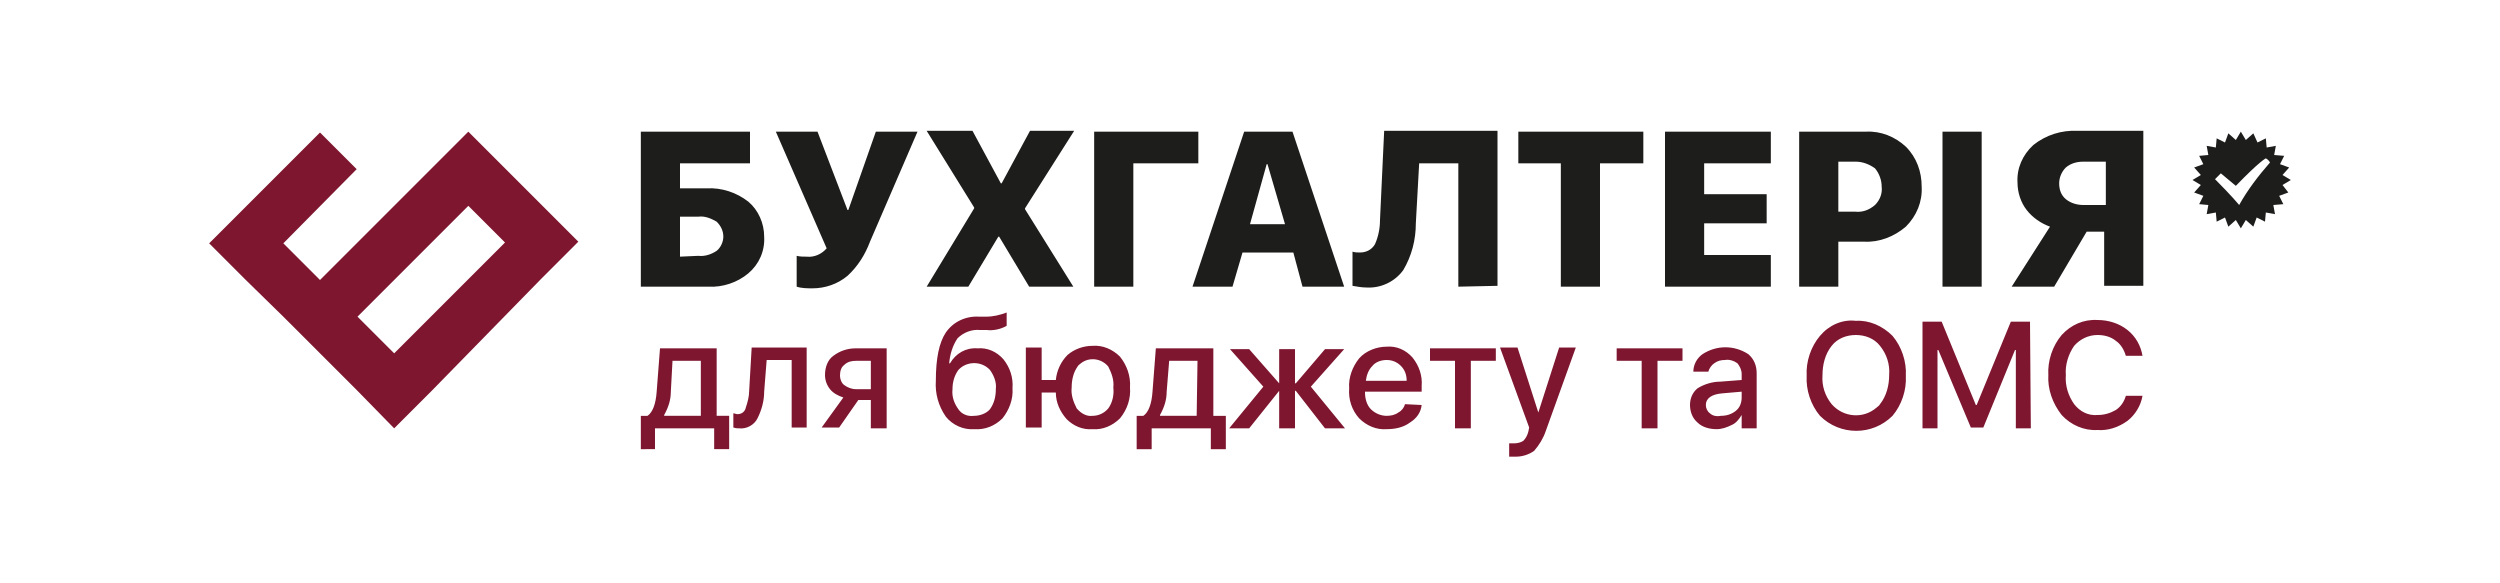
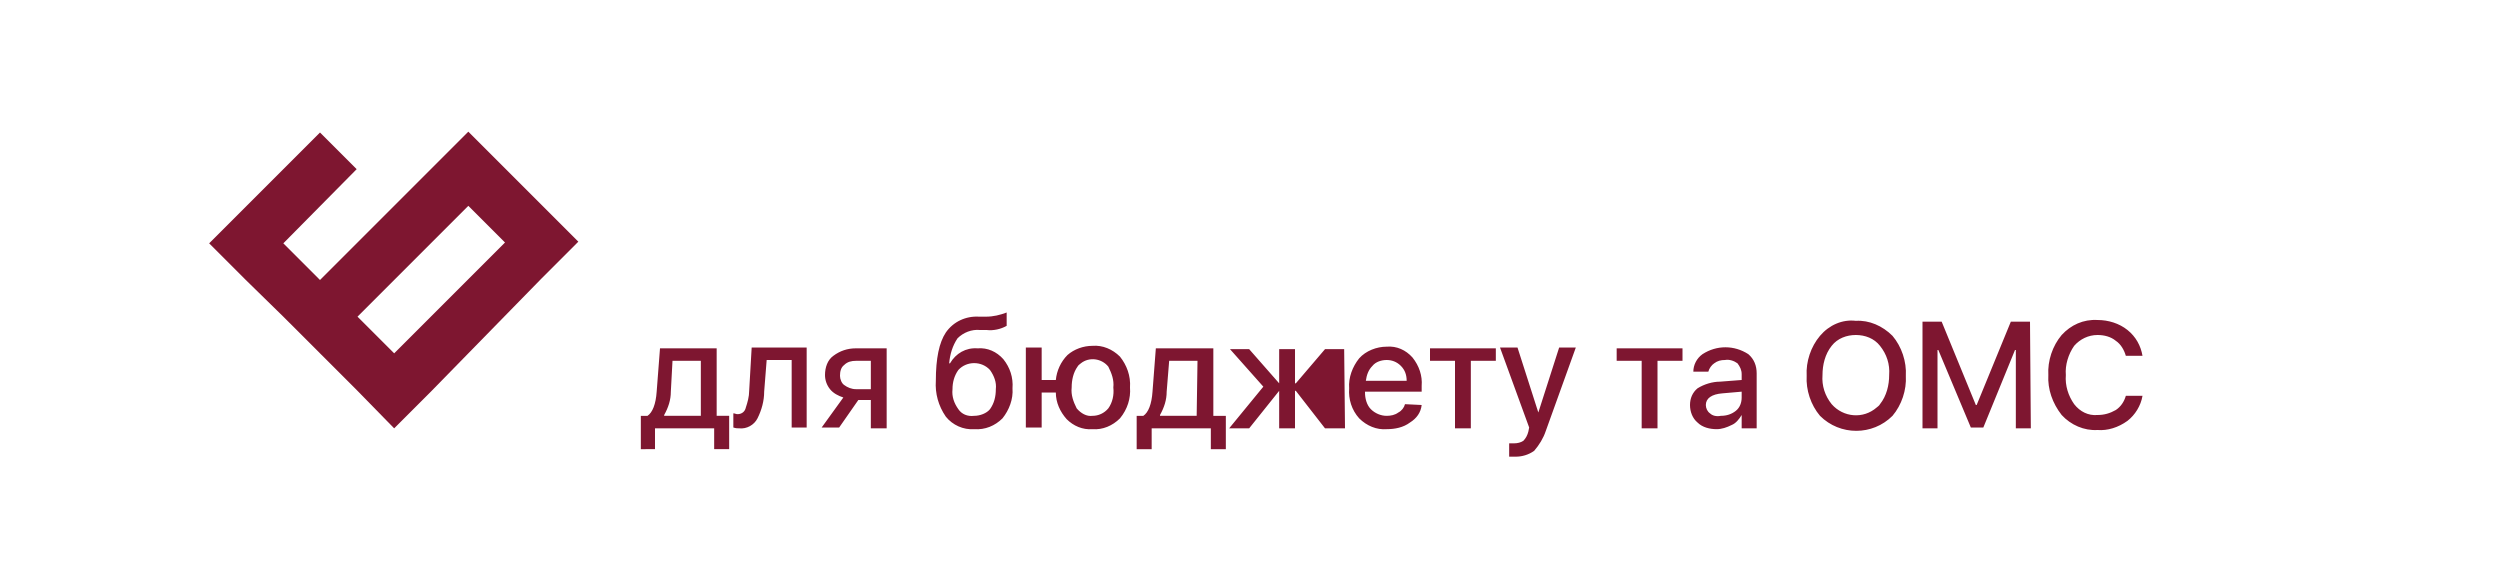
<svg xmlns="http://www.w3.org/2000/svg" version="1.1" id="Layer_1" x="0px" y="0px" viewBox="0 0 300 70" style="enable-background:new 0 0 300 70;" xml:space="preserve">
  <style type="text/css">
	.st0{fill:#7E1630;}
	.st1{fill:#1D1D1B;}
	.st2{fill-rule:evenodd;clip-rule:evenodd;fill:#1D1D1B;}
</style>
  <path class="st0" d="M42.9,46.9L42.9,46.9l-4.4-4.4L34,38l-4.5-4.4l0,0l-4.4-4.4l4.4-4.4l8.9-8.9l4.4,4.4L34,29.2l4.4,4.4l17.8-17.8  l4.4,4.4l4.4,4.4l4.4,4.4l-4.4,4.4l0,0L51.8,46.9l0,0l-4.5,4.5L42.9,46.9L42.9,46.9z M56.2,24.7L42.9,38l4.4,4.4l13.3-13.3  L56.2,24.7z" />
-   <path class="st1" d="M91.7,28.4c0.1,1.7-0.6,3.3-1.9,4.4c-1.3,1.1-3.1,1.7-4.8,1.6h-8.1V15.8H90v3.8h-8.4v3h3.2  c1.8-0.1,3.6,0.5,5,1.6C91,25.2,91.7,26.8,91.7,28.4z M83.8,30.7c0.8,0.1,1.6-0.2,2.2-0.6c0.5-0.4,0.8-1.1,0.8-1.7  c0-0.7-0.3-1.3-0.8-1.8c-0.7-0.4-1.4-0.7-2.2-0.6h-2.2v4.8L83.8,30.7z M97.5,34.6c-0.6,0-1.3,0-1.9-0.2v-3.7  c0.4,0.1,0.8,0.1,1.2,0.1c0.9,0.1,1.8-0.3,2.4-1l-6.1-14h5l3.6,9.4h0.1l3.3-9.4h5L104.4,29c-0.6,1.6-1.5,3-2.7,4.1  C100.5,34.1,99,34.6,97.5,34.6z M116.9,25v-0.1l-5.7-9.2h5.5l3.4,6.3h0.1l3.4-6.3h5.3L123,25v0.1l5.8,9.3h-5.3l-3.6-6h-0.1l-3.6,6  h-5L116.9,25L116.9,25z M131.3,34.4V15.8h12.5v3.8h-7.8v14.8H131.3z M155.2,30.3h-6.1l-1.2,4.1h-4.8l6.2-18.6h5.8l6.2,18.6h-5  L155.2,30.3z M150,26.9h4.2l-2.1-7.2h-0.1L150,26.9L150,26.9z M175,34.4V19.6h-4.7l-0.4,7.2c0,2-0.5,3.9-1.5,5.6  c-1,1.4-2.7,2.2-4.4,2.1c-0.6,0-1.1-0.1-1.7-0.2v-4.1c0.3,0.1,0.6,0.1,0.9,0.1c0.7,0,1.4-0.3,1.8-1c0.4-0.9,0.6-1.9,0.6-2.9  l0.5-10.7h13.6v18.6L175,34.4z M187.3,34.4V19.6h-5.1v-3.8h15v3.8H192v14.8L187.3,34.4z M212.5,34.4h-12.7V15.8h12.7v3.8h-8v3.7h7.5  v3.5h-7.5v3.8h8L212.5,34.4L212.5,34.4z M223.9,15.8c1.8-0.1,3.5,0.6,4.8,1.8c1.3,1.3,1.9,3,1.9,4.8c0.1,1.8-0.6,3.5-1.9,4.8  c-1.4,1.2-3.2,1.9-5,1.8h-3.1v5.4h-4.7V15.8H223.9z M220.5,25.4h2.1c0.9,0.1,1.7-0.2,2.4-0.8c0.6-0.6,0.9-1.4,0.8-2.2  c0-0.8-0.3-1.6-0.8-2.2c-0.7-0.5-1.5-0.8-2.3-0.8h-2.1V25.4L220.5,25.4z M252.7,19.4h-2.7c-0.8,0-1.5,0.2-2.1,0.7  c-0.5,0.5-0.8,1.2-0.8,1.9c0,0.7,0.2,1.4,0.8,1.9c0.6,0.5,1.4,0.7,2.1,0.7h2.7L252.7,19.4L252.7,19.4z M246.5,34.4h-5.1l4.6-7.2  c-1.1-0.4-2.1-1.1-2.8-2c-0.7-0.9-1.1-2.1-1.1-3.3c-0.1-1.7,0.6-3.3,1.9-4.5c1.5-1.2,3.4-1.8,5.3-1.7h7.9v18.6h-4.7v-6.5h-2.1  L246.5,34.4z M233.1,34.4V15.8h4.7v18.6H233.1z" />
-   <path class="st0" d="M84.1,43.3h-3.4L80.5,47c0,1-0.3,1.9-0.8,2.8v0.1h4.4L84.1,43.3L84.1,43.3z M76.9,53.9v-4h0.8  c0.6-0.4,1-1.4,1.1-2.9l0.4-5.2H86v8.1h1.5v4h-1.8v-2.5h-7.1v2.5H76.9z M91.7,47c0,1.1-0.3,2.2-0.8,3.2c-0.4,0.8-1.3,1.3-2.2,1.2  c-0.2,0-0.4,0-0.7-0.1v-1.7c0.2,0,0.3,0.1,0.5,0.1c0.5,0,0.9-0.3,1-0.8c0.2-0.6,0.4-1.3,0.4-2l0.3-5.2h6.6v9.6H95v-8.1h-3L91.7,47  L91.7,47z M104.5,46.6v-3.3h-1.8c-0.5,0-1,0.1-1.4,0.5c-0.4,0.3-0.5,0.8-0.5,1.3c0,0.4,0.2,0.9,0.5,1.1c0.4,0.3,0.9,0.5,1.4,0.5  H104.5z M104.5,48H103l-2.3,3.3h-2.1l2.6-3.6c-0.6-0.2-1.2-0.5-1.6-1c-0.4-0.5-0.6-1.1-0.6-1.7c0-0.9,0.3-1.8,1-2.3  c0.8-0.6,1.7-0.9,2.7-0.9h3.7v9.6h-1.9C104.5,51.4,104.5,48,104.5,48z M116.9,51.5c-1.3,0.1-2.6-0.5-3.4-1.5  c-0.9-1.3-1.3-2.8-1.2-4.3c0-2.7,0.4-4.6,1.2-5.8c0.9-1.3,2.4-2,4-1.9h0.8c0.9,0,1.7-0.2,2.5-0.5v1.6c-0.7,0.4-1.6,0.6-2.4,0.5h-0.8  c-1-0.1-2,0.3-2.7,1c-0.6,0.9-0.9,1.9-1,3h0.1c0.7-1.2,1.9-1.9,3.3-1.8c1.2-0.1,2.3,0.4,3.1,1.3c0.8,1,1.2,2.2,1.1,3.5  c0.1,1.3-0.4,2.6-1.2,3.6C119.4,51.1,118.2,51.6,116.9,51.5L116.9,51.5z M116.9,49.9c0.7,0,1.5-0.3,1.9-0.8c0.5-0.7,0.7-1.5,0.7-2.4  c0.1-0.8-0.2-1.6-0.7-2.3c-1-1.1-2.8-1.1-3.8,0c0,0,0,0,0,0c-0.5,0.7-0.7,1.5-0.7,2.3c-0.1,0.9,0.2,1.7,0.7,2.4  C115.4,49.7,116.1,50,116.9,49.9z M131.1,51.5c-1.2,0.1-2.3-0.4-3.1-1.2c-0.8-0.9-1.3-2-1.3-3.2H125v4.2h-1.9v-9.6h1.9v3.9h1.7  c0.1-1.1,0.6-2.2,1.4-3c0.8-0.7,1.9-1.1,3-1.1c1.2-0.1,2.4,0.4,3.3,1.3c0.8,1,1.3,2.3,1.2,3.7c0.1,1.3-0.3,2.6-1.2,3.7  C133.5,51.1,132.3,51.6,131.1,51.5L131.1,51.5z M131.1,49.9c0.7,0,1.4-0.3,1.9-0.9c0.5-0.7,0.7-1.6,0.6-2.5c0.1-0.9-0.2-1.7-0.6-2.5  c-0.8-1-2.3-1.2-3.3-0.4c-0.1,0.1-0.3,0.2-0.4,0.4c-0.5,0.7-0.7,1.6-0.7,2.5c-0.1,0.9,0.2,1.7,0.6,2.5  C129.7,49.6,130.4,50,131.1,49.9L131.1,49.9z M143.7,43.3h-3.4L140,47c0,1-0.3,1.9-0.8,2.8v0.1h4.4L143.7,43.3L143.7,43.3z   M136.4,53.9v-4h0.8c0.6-0.4,1-1.4,1.1-2.9l0.4-5.2h6.9v8.1h1.5v4h-1.8v-2.5h-7.1v2.5H136.4z M161.4,51.4H159l-3.5-4.5h-0.1v4.5  h-1.9v-4.5l0,0l-3.6,4.5h-2.4l4.1-5l-4-4.5h2.3l3.6,4.1l0,0v-4.1h1.9v4.1h0.1l3.5-4.1h2.3l-4,4.5L161.4,51.4L161.4,51.4z   M166.4,43.2c-0.6,0-1.3,0.2-1.7,0.7c-0.5,0.5-0.7,1.1-0.8,1.8h4.9c0-0.7-0.2-1.3-0.7-1.8C167.6,43.4,167,43.2,166.4,43.2  L166.4,43.2z M170.6,48.6c-0.1,0.9-0.6,1.6-1.4,2.1c-0.8,0.6-1.8,0.8-2.8,0.8c-1.2,0.1-2.4-0.4-3.3-1.3c-0.9-1-1.3-2.3-1.2-3.6  c-0.1-1.3,0.4-2.6,1.2-3.6c0.8-0.9,2.1-1.4,3.3-1.4c1.2-0.1,2.3,0.4,3.1,1.3c0.8,1,1.2,2.2,1.1,3.4V47h-6.8v0.1c0,0.7,0.2,1.5,0.7,2  c0.5,0.5,1.2,0.8,1.9,0.8c0.5,0,1-0.1,1.4-0.4c0.4-0.2,0.7-0.6,0.8-1L170.6,48.6z M179.5,43.3h-3v8.1h-1.9v-8.1h-3v-1.5h7.9  L179.5,43.3L179.5,43.3z M181.9,54.8c-0.3,0-0.5,0-0.8,0v-1.6c0.2,0,0.4,0,0.6,0c0.4,0,0.8-0.1,1.1-0.3c0.3-0.3,0.5-0.7,0.6-1.1  l0.1-0.5l-3.5-9.6h2.1l2.5,7.8l0,0l2.5-7.8h2l-3.6,10c-0.3,0.9-0.8,1.7-1.4,2.4C183.4,54.6,182.6,54.8,181.9,54.8L181.9,54.8z   M201.9,43.3h-3v8.1H197v-8.1h-3v-1.5h7.9L201.9,43.3L201.9,43.3z M206.5,49.9c0.7,0,1.3-0.2,1.8-0.6c0.5-0.4,0.7-1,0.7-1.6V47  l-2.3,0.2c-1.3,0.1-2,0.6-2,1.4c0,0.4,0.2,0.8,0.5,1C205.5,49.9,206,50,206.5,49.9L206.5,49.9z M206,51.5c-0.8,0-1.7-0.2-2.3-0.8  c-0.6-0.5-0.9-1.3-0.9-2.1c0-0.8,0.3-1.5,0.9-2c0.8-0.5,1.8-0.8,2.7-0.8l2.6-0.2v-0.7c0-0.5-0.2-0.9-0.5-1.3c-0.4-0.3-1-0.5-1.5-0.4  c-0.5,0-0.9,0.1-1.3,0.4c-0.3,0.2-0.6,0.6-0.7,1h-1.8c0-0.8,0.4-1.6,1.1-2.1c1.7-1.1,3.8-1.1,5.5,0c0.7,0.6,1,1.4,1,2.3v6.6H209  v-1.6l0,0c-0.3,0.5-0.7,1-1.2,1.2C207.2,51.3,206.6,51.5,206,51.5L206,51.5z M222.7,38.5c1.6-0.1,3.2,0.6,4.4,1.8  c1.1,1.3,1.7,3.1,1.6,4.8c0.1,1.7-0.5,3.5-1.6,4.8c-2.4,2.4-6.3,2.4-8.7,0c-1.1-1.3-1.7-3.1-1.6-4.8c-0.1-1.7,0.5-3.5,1.6-4.8  C219.5,39,221.1,38.3,222.7,38.5L222.7,38.5z M222.7,40.2c-1.1,0-2.2,0.4-2.9,1.3c-0.8,1-1.1,2.3-1.1,3.5c-0.1,1.3,0.3,2.5,1.1,3.5  c1.4,1.6,3.8,1.8,5.4,0.4c0.1-0.1,0.3-0.2,0.4-0.4c0.8-1,1.1-2.3,1.1-3.5c0.1-1.3-0.3-2.5-1.1-3.5C224.9,40.6,223.8,40.2,222.7,40.2  z M243.7,51.4h-1.8V42h-0.1l-3.8,9.3h-1.5l-3.9-9.3h-0.1v9.4h-1.8V38.6h2.3l4.1,10h0.1l4.1-10h2.3L243.7,51.4L243.7,51.4z   M251.7,51.6c-1.6,0.1-3.2-0.6-4.3-1.8c-1.1-1.4-1.7-3.1-1.6-4.8c-0.1-1.7,0.5-3.5,1.6-4.8c1.1-1.2,2.6-1.9,4.3-1.8  c1.3,0,2.6,0.4,3.6,1.2c1,0.8,1.6,1.9,1.8,3.1h-2c-0.2-0.7-0.6-1.4-1.2-1.8c-0.6-0.5-1.4-0.7-2.2-0.7c-1.1,0-2.1,0.5-2.8,1.3  c-0.7,1-1.1,2.3-1,3.5c-0.1,1.3,0.3,2.5,1,3.5c0.7,0.9,1.7,1.4,2.8,1.3c0.8,0,1.5-0.2,2.2-0.6c0.6-0.4,1-1,1.2-1.7h2  c-0.2,1.2-0.9,2.3-1.8,3C254.2,51.3,252.9,51.7,251.7,51.6L251.7,51.6z" />
-   <path class="st2" d="M273.9,22.2l1-0.6l-1-0.6l0.8-0.9l-1.1-0.4l0.5-1l-1.2-0.1l0.2-1.1l-1.1,0.2l-0.1-1.1l-1,0.5l-0.5-1.1l-0.9,0.8  l-0.6-1l-0.6,1l-0.9-0.8l-0.4,1.1l-1-0.5l-0.1,1.1l-1.1-0.2l0.2,1.1l-1.1,0.1l0.5,1l-1.1,0.4l0.8,0.9l-1,0.6l1,0.6l-0.8,0.9l1.1,0.4  l-0.5,1l1.1,0.1l-0.2,1.1l1.1-0.2l0.1,1.1l1-0.5l0.4,1.1l0.9-0.8l0.6,1l0.6-1l0.9,0.8l0.4-1.1l1,0.5l0.1-1.1l1.1,0.2l-0.2-1.1  l1.2-0.1l-0.5-1l1.1-0.4L273.9,22.2z M268.7,24.6c0,0-0.9-1.1-2.9-3.1l0.7-0.7l1.8,1.5c2.9-3,3.6-3.3,3.6-3.3  c0.2,0.1,0.4,0.3,0.5,0.5C271,21.1,269.7,22.8,268.7,24.6z" />
+   <path class="st0" d="M84.1,43.3h-3.4L80.5,47c0,1-0.3,1.9-0.8,2.8v0.1h4.4L84.1,43.3L84.1,43.3z M76.9,53.9v-4h0.8  c0.6-0.4,1-1.4,1.1-2.9l0.4-5.2H86v8.1h1.5v4h-1.8v-2.5h-7.1v2.5H76.9z M91.7,47c0,1.1-0.3,2.2-0.8,3.2c-0.4,0.8-1.3,1.3-2.2,1.2  c-0.2,0-0.4,0-0.7-0.1v-1.7c0.2,0,0.3,0.1,0.5,0.1c0.5,0,0.9-0.3,1-0.8c0.2-0.6,0.4-1.3,0.4-2l0.3-5.2h6.6v9.6H95v-8.1h-3L91.7,47  L91.7,47z M104.5,46.6v-3.3h-1.8c-0.5,0-1,0.1-1.4,0.5c-0.4,0.3-0.5,0.8-0.5,1.3c0,0.4,0.2,0.9,0.5,1.1c0.4,0.3,0.9,0.5,1.4,0.5  H104.5z M104.5,48H103l-2.3,3.3h-2.1l2.6-3.6c-0.6-0.2-1.2-0.5-1.6-1c-0.4-0.5-0.6-1.1-0.6-1.7c0-0.9,0.3-1.8,1-2.3  c0.8-0.6,1.7-0.9,2.7-0.9h3.7v9.6h-1.9C104.5,51.4,104.5,48,104.5,48z M116.9,51.5c-1.3,0.1-2.6-0.5-3.4-1.5  c-0.9-1.3-1.3-2.8-1.2-4.3c0-2.7,0.4-4.6,1.2-5.8c0.9-1.3,2.4-2,4-1.9h0.8c0.9,0,1.7-0.2,2.5-0.5v1.6c-0.7,0.4-1.6,0.6-2.4,0.5h-0.8  c-1-0.1-2,0.3-2.7,1c-0.6,0.9-0.9,1.9-1,3h0.1c0.7-1.2,1.9-1.9,3.3-1.8c1.2-0.1,2.3,0.4,3.1,1.3c0.8,1,1.2,2.2,1.1,3.5  c0.1,1.3-0.4,2.6-1.2,3.6C119.4,51.1,118.2,51.6,116.9,51.5L116.9,51.5z M116.9,49.9c0.7,0,1.5-0.3,1.9-0.8c0.5-0.7,0.7-1.5,0.7-2.4  c0.1-0.8-0.2-1.6-0.7-2.3c-1-1.1-2.8-1.1-3.8,0c0,0,0,0,0,0c-0.5,0.7-0.7,1.5-0.7,2.3c-0.1,0.9,0.2,1.7,0.7,2.4  C115.4,49.7,116.1,50,116.9,49.9z M131.1,51.5c-1.2,0.1-2.3-0.4-3.1-1.2c-0.8-0.9-1.3-2-1.3-3.2H125v4.2h-1.9v-9.6h1.9v3.9h1.7  c0.1-1.1,0.6-2.2,1.4-3c0.8-0.7,1.9-1.1,3-1.1c1.2-0.1,2.4,0.4,3.3,1.3c0.8,1,1.3,2.3,1.2,3.7c0.1,1.3-0.3,2.6-1.2,3.7  C133.5,51.1,132.3,51.6,131.1,51.5L131.1,51.5z M131.1,49.9c0.7,0,1.4-0.3,1.9-0.9c0.5-0.7,0.7-1.6,0.6-2.5c0.1-0.9-0.2-1.7-0.6-2.5  c-0.8-1-2.3-1.2-3.3-0.4c-0.1,0.1-0.3,0.2-0.4,0.4c-0.5,0.7-0.7,1.6-0.7,2.5c-0.1,0.9,0.2,1.7,0.6,2.5  C129.7,49.6,130.4,50,131.1,49.9L131.1,49.9z M143.7,43.3h-3.4L140,47c0,1-0.3,1.9-0.8,2.8v0.1h4.4L143.7,43.3L143.7,43.3z   M136.4,53.9v-4h0.8c0.6-0.4,1-1.4,1.1-2.9l0.4-5.2h6.9v8.1h1.5v4h-1.8v-2.5h-7.1v2.5H136.4z M161.4,51.4H159l-3.5-4.5h-0.1v4.5  h-1.9v-4.5l0,0l-3.6,4.5h-2.4l4.1-5l-4-4.5h2.3l3.6,4.1l0,0v-4.1h1.9v4.1h0.1l3.5-4.1h2.3L161.4,51.4L161.4,51.4z   M166.4,43.2c-0.6,0-1.3,0.2-1.7,0.7c-0.5,0.5-0.7,1.1-0.8,1.8h4.9c0-0.7-0.2-1.3-0.7-1.8C167.6,43.4,167,43.2,166.4,43.2  L166.4,43.2z M170.6,48.6c-0.1,0.9-0.6,1.6-1.4,2.1c-0.8,0.6-1.8,0.8-2.8,0.8c-1.2,0.1-2.4-0.4-3.3-1.3c-0.9-1-1.3-2.3-1.2-3.6  c-0.1-1.3,0.4-2.6,1.2-3.6c0.8-0.9,2.1-1.4,3.3-1.4c1.2-0.1,2.3,0.4,3.1,1.3c0.8,1,1.2,2.2,1.1,3.4V47h-6.8v0.1c0,0.7,0.2,1.5,0.7,2  c0.5,0.5,1.2,0.8,1.9,0.8c0.5,0,1-0.1,1.4-0.4c0.4-0.2,0.7-0.6,0.8-1L170.6,48.6z M179.5,43.3h-3v8.1h-1.9v-8.1h-3v-1.5h7.9  L179.5,43.3L179.5,43.3z M181.9,54.8c-0.3,0-0.5,0-0.8,0v-1.6c0.2,0,0.4,0,0.6,0c0.4,0,0.8-0.1,1.1-0.3c0.3-0.3,0.5-0.7,0.6-1.1  l0.1-0.5l-3.5-9.6h2.1l2.5,7.8l0,0l2.5-7.8h2l-3.6,10c-0.3,0.9-0.8,1.7-1.4,2.4C183.4,54.6,182.6,54.8,181.9,54.8L181.9,54.8z   M201.9,43.3h-3v8.1H197v-8.1h-3v-1.5h7.9L201.9,43.3L201.9,43.3z M206.5,49.9c0.7,0,1.3-0.2,1.8-0.6c0.5-0.4,0.7-1,0.7-1.6V47  l-2.3,0.2c-1.3,0.1-2,0.6-2,1.4c0,0.4,0.2,0.8,0.5,1C205.5,49.9,206,50,206.5,49.9L206.5,49.9z M206,51.5c-0.8,0-1.7-0.2-2.3-0.8  c-0.6-0.5-0.9-1.3-0.9-2.1c0-0.8,0.3-1.5,0.9-2c0.8-0.5,1.8-0.8,2.7-0.8l2.6-0.2v-0.7c0-0.5-0.2-0.9-0.5-1.3c-0.4-0.3-1-0.5-1.5-0.4  c-0.5,0-0.9,0.1-1.3,0.4c-0.3,0.2-0.6,0.6-0.7,1h-1.8c0-0.8,0.4-1.6,1.1-2.1c1.7-1.1,3.8-1.1,5.5,0c0.7,0.6,1,1.4,1,2.3v6.6H209  v-1.6l0,0c-0.3,0.5-0.7,1-1.2,1.2C207.2,51.3,206.6,51.5,206,51.5L206,51.5z M222.7,38.5c1.6-0.1,3.2,0.6,4.4,1.8  c1.1,1.3,1.7,3.1,1.6,4.8c0.1,1.7-0.5,3.5-1.6,4.8c-2.4,2.4-6.3,2.4-8.7,0c-1.1-1.3-1.7-3.1-1.6-4.8c-0.1-1.7,0.5-3.5,1.6-4.8  C219.5,39,221.1,38.3,222.7,38.5L222.7,38.5z M222.7,40.2c-1.1,0-2.2,0.4-2.9,1.3c-0.8,1-1.1,2.3-1.1,3.5c-0.1,1.3,0.3,2.5,1.1,3.5  c1.4,1.6,3.8,1.8,5.4,0.4c0.1-0.1,0.3-0.2,0.4-0.4c0.8-1,1.1-2.3,1.1-3.5c0.1-1.3-0.3-2.5-1.1-3.5C224.9,40.6,223.8,40.2,222.7,40.2  z M243.7,51.4h-1.8V42h-0.1l-3.8,9.3h-1.5l-3.9-9.3h-0.1v9.4h-1.8V38.6h2.3l4.1,10h0.1l4.1-10h2.3L243.7,51.4L243.7,51.4z   M251.7,51.6c-1.6,0.1-3.2-0.6-4.3-1.8c-1.1-1.4-1.7-3.1-1.6-4.8c-0.1-1.7,0.5-3.5,1.6-4.8c1.1-1.2,2.6-1.9,4.3-1.8  c1.3,0,2.6,0.4,3.6,1.2c1,0.8,1.6,1.9,1.8,3.1h-2c-0.2-0.7-0.6-1.4-1.2-1.8c-0.6-0.5-1.4-0.7-2.2-0.7c-1.1,0-2.1,0.5-2.8,1.3  c-0.7,1-1.1,2.3-1,3.5c-0.1,1.3,0.3,2.5,1,3.5c0.7,0.9,1.7,1.4,2.8,1.3c0.8,0,1.5-0.2,2.2-0.6c0.6-0.4,1-1,1.2-1.7h2  c-0.2,1.2-0.9,2.3-1.8,3C254.2,51.3,252.9,51.7,251.7,51.6L251.7,51.6z" />
</svg>